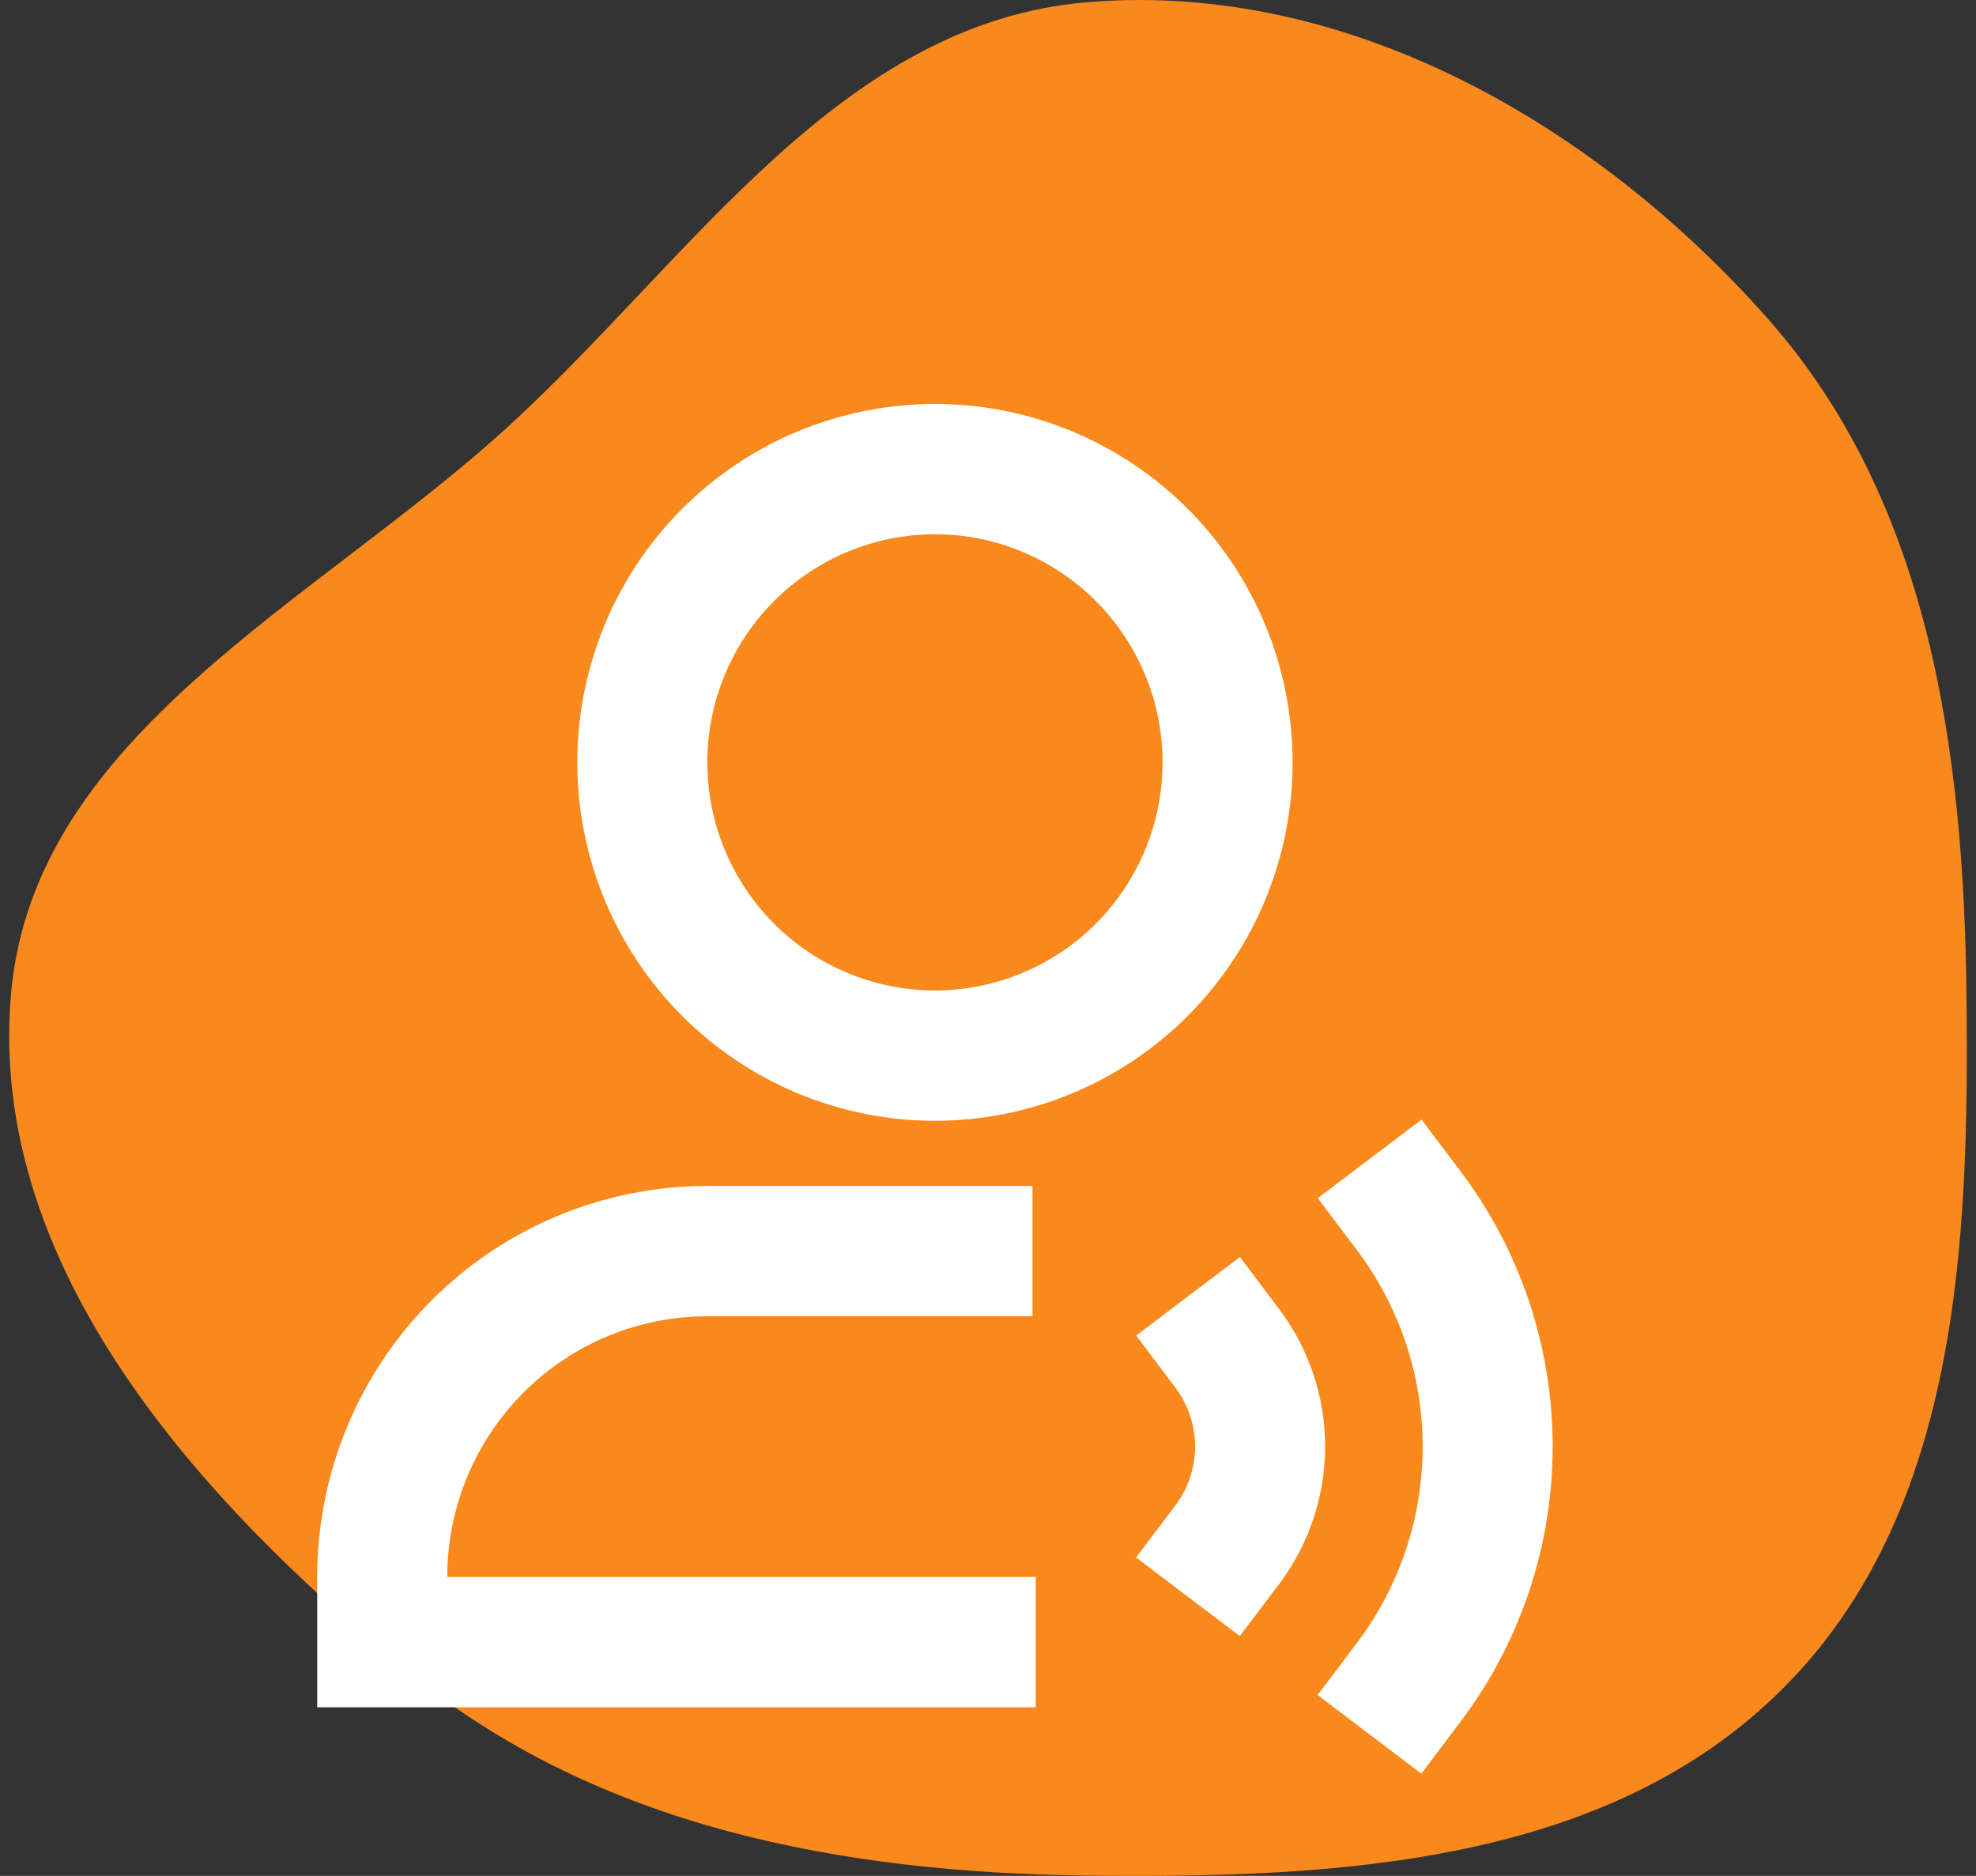
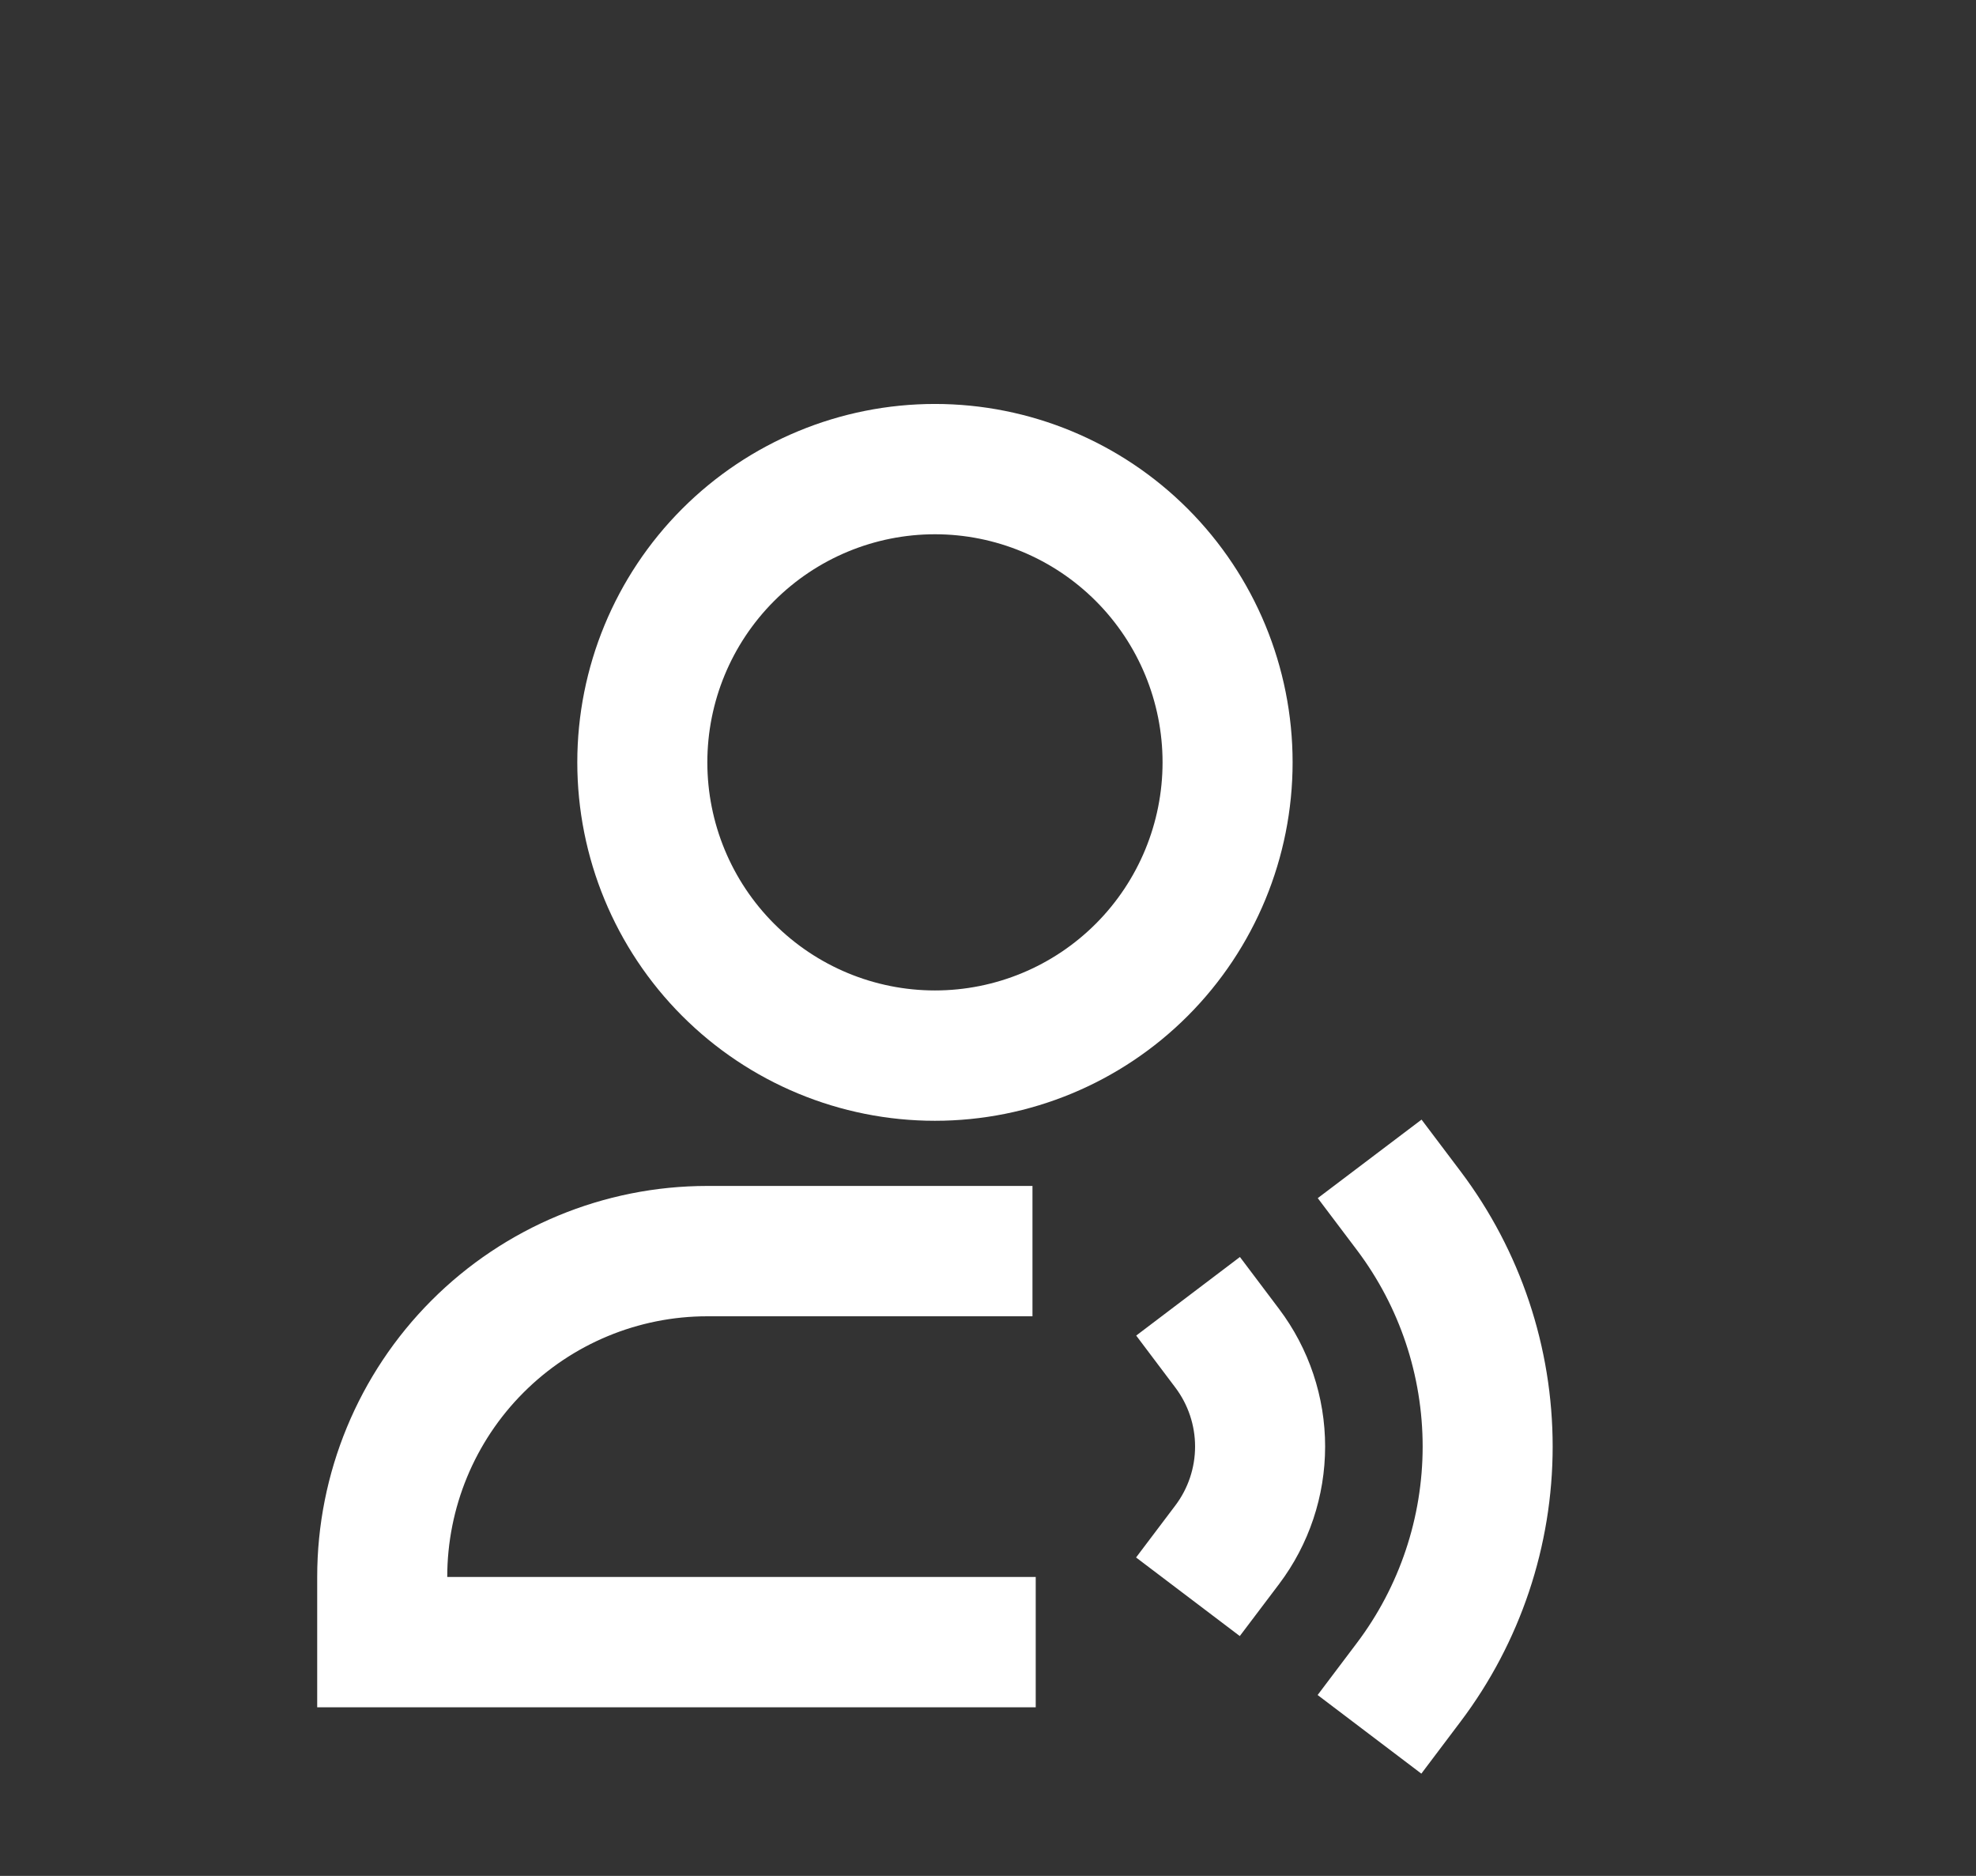
<svg xmlns="http://www.w3.org/2000/svg" width="59" height="56" viewBox="0 0 59 56" fill="none">
  <rect x="0" y="0" width="59" height="56" fill="#333333" stroke="none" />
-   <path fill-rule="evenodd" clip-rule="evenodd" d="M32.481 0.064C40.221 -0.578 47.652 3.71 52.784 9.514C57.628 14.991 58.635 22.431 58.716 29.728C58.799 37.135 58.487 45.146 53.241 50.398C47.986 55.659 39.933 56.077 32.481 55.991C25.143 55.905 17.874 54.555 12.2 49.921C5.904 44.778 -0.347 37.809 0.324 29.728C0.974 21.891 9.504 17.964 15.297 12.619C20.715 7.621 25.121 0.673 32.481 0.064Z" fill="#F9891D" />
  <path d="M27.916 15.949C26.114 15.949 24.385 16.667 23.111 17.944C21.836 19.221 21.12 20.952 21.12 22.758C21.12 24.564 21.836 26.296 23.111 27.573C24.385 28.85 26.114 29.567 27.916 29.567C29.718 29.567 31.447 28.85 32.721 27.573C33.996 26.296 34.712 24.564 34.712 22.758C34.712 20.952 33.996 19.221 32.721 17.944C31.447 16.667 29.718 15.949 27.916 15.949ZM17.237 22.758C17.237 19.921 18.362 17.199 20.365 15.192C22.368 13.186 25.084 12.059 27.916 12.059C30.748 12.059 33.464 13.186 35.467 15.192C37.47 17.199 38.595 19.921 38.595 22.758C38.595 25.596 37.47 28.317 35.467 30.324C33.464 32.331 30.748 33.458 27.916 33.458C25.084 33.458 22.368 32.331 20.365 30.324C18.362 28.317 17.237 25.596 17.237 22.758ZM42.445 33.423L43.616 34.975C45.398 37.34 46.361 40.223 46.36 43.186C46.359 46.149 45.394 49.031 43.61 51.394L42.439 52.947L39.342 50.6L40.513 49.048C41.787 47.36 42.477 45.301 42.478 43.184C42.478 41.068 41.79 39.008 40.517 37.319L39.346 35.767L42.445 33.423ZM21.12 39.294C19.061 39.294 17.085 40.114 15.629 41.573C14.172 43.032 13.354 45.012 13.354 47.075H30.925V50.966H9.471V47.075C9.471 43.98 10.698 41.011 12.883 38.822C15.068 36.633 18.031 35.403 21.12 35.403H30.828V39.294H21.12ZM37.022 37.524L38.193 39.078C39.084 40.26 39.566 41.702 39.566 43.183C39.565 44.665 39.083 46.106 38.191 47.288L37.018 48.84L33.921 46.494L35.094 44.941C35.476 44.435 35.683 43.817 35.683 43.182C35.683 42.547 35.476 41.929 35.094 41.422L33.925 39.87L37.022 37.524Z" fill="white" />
</svg>